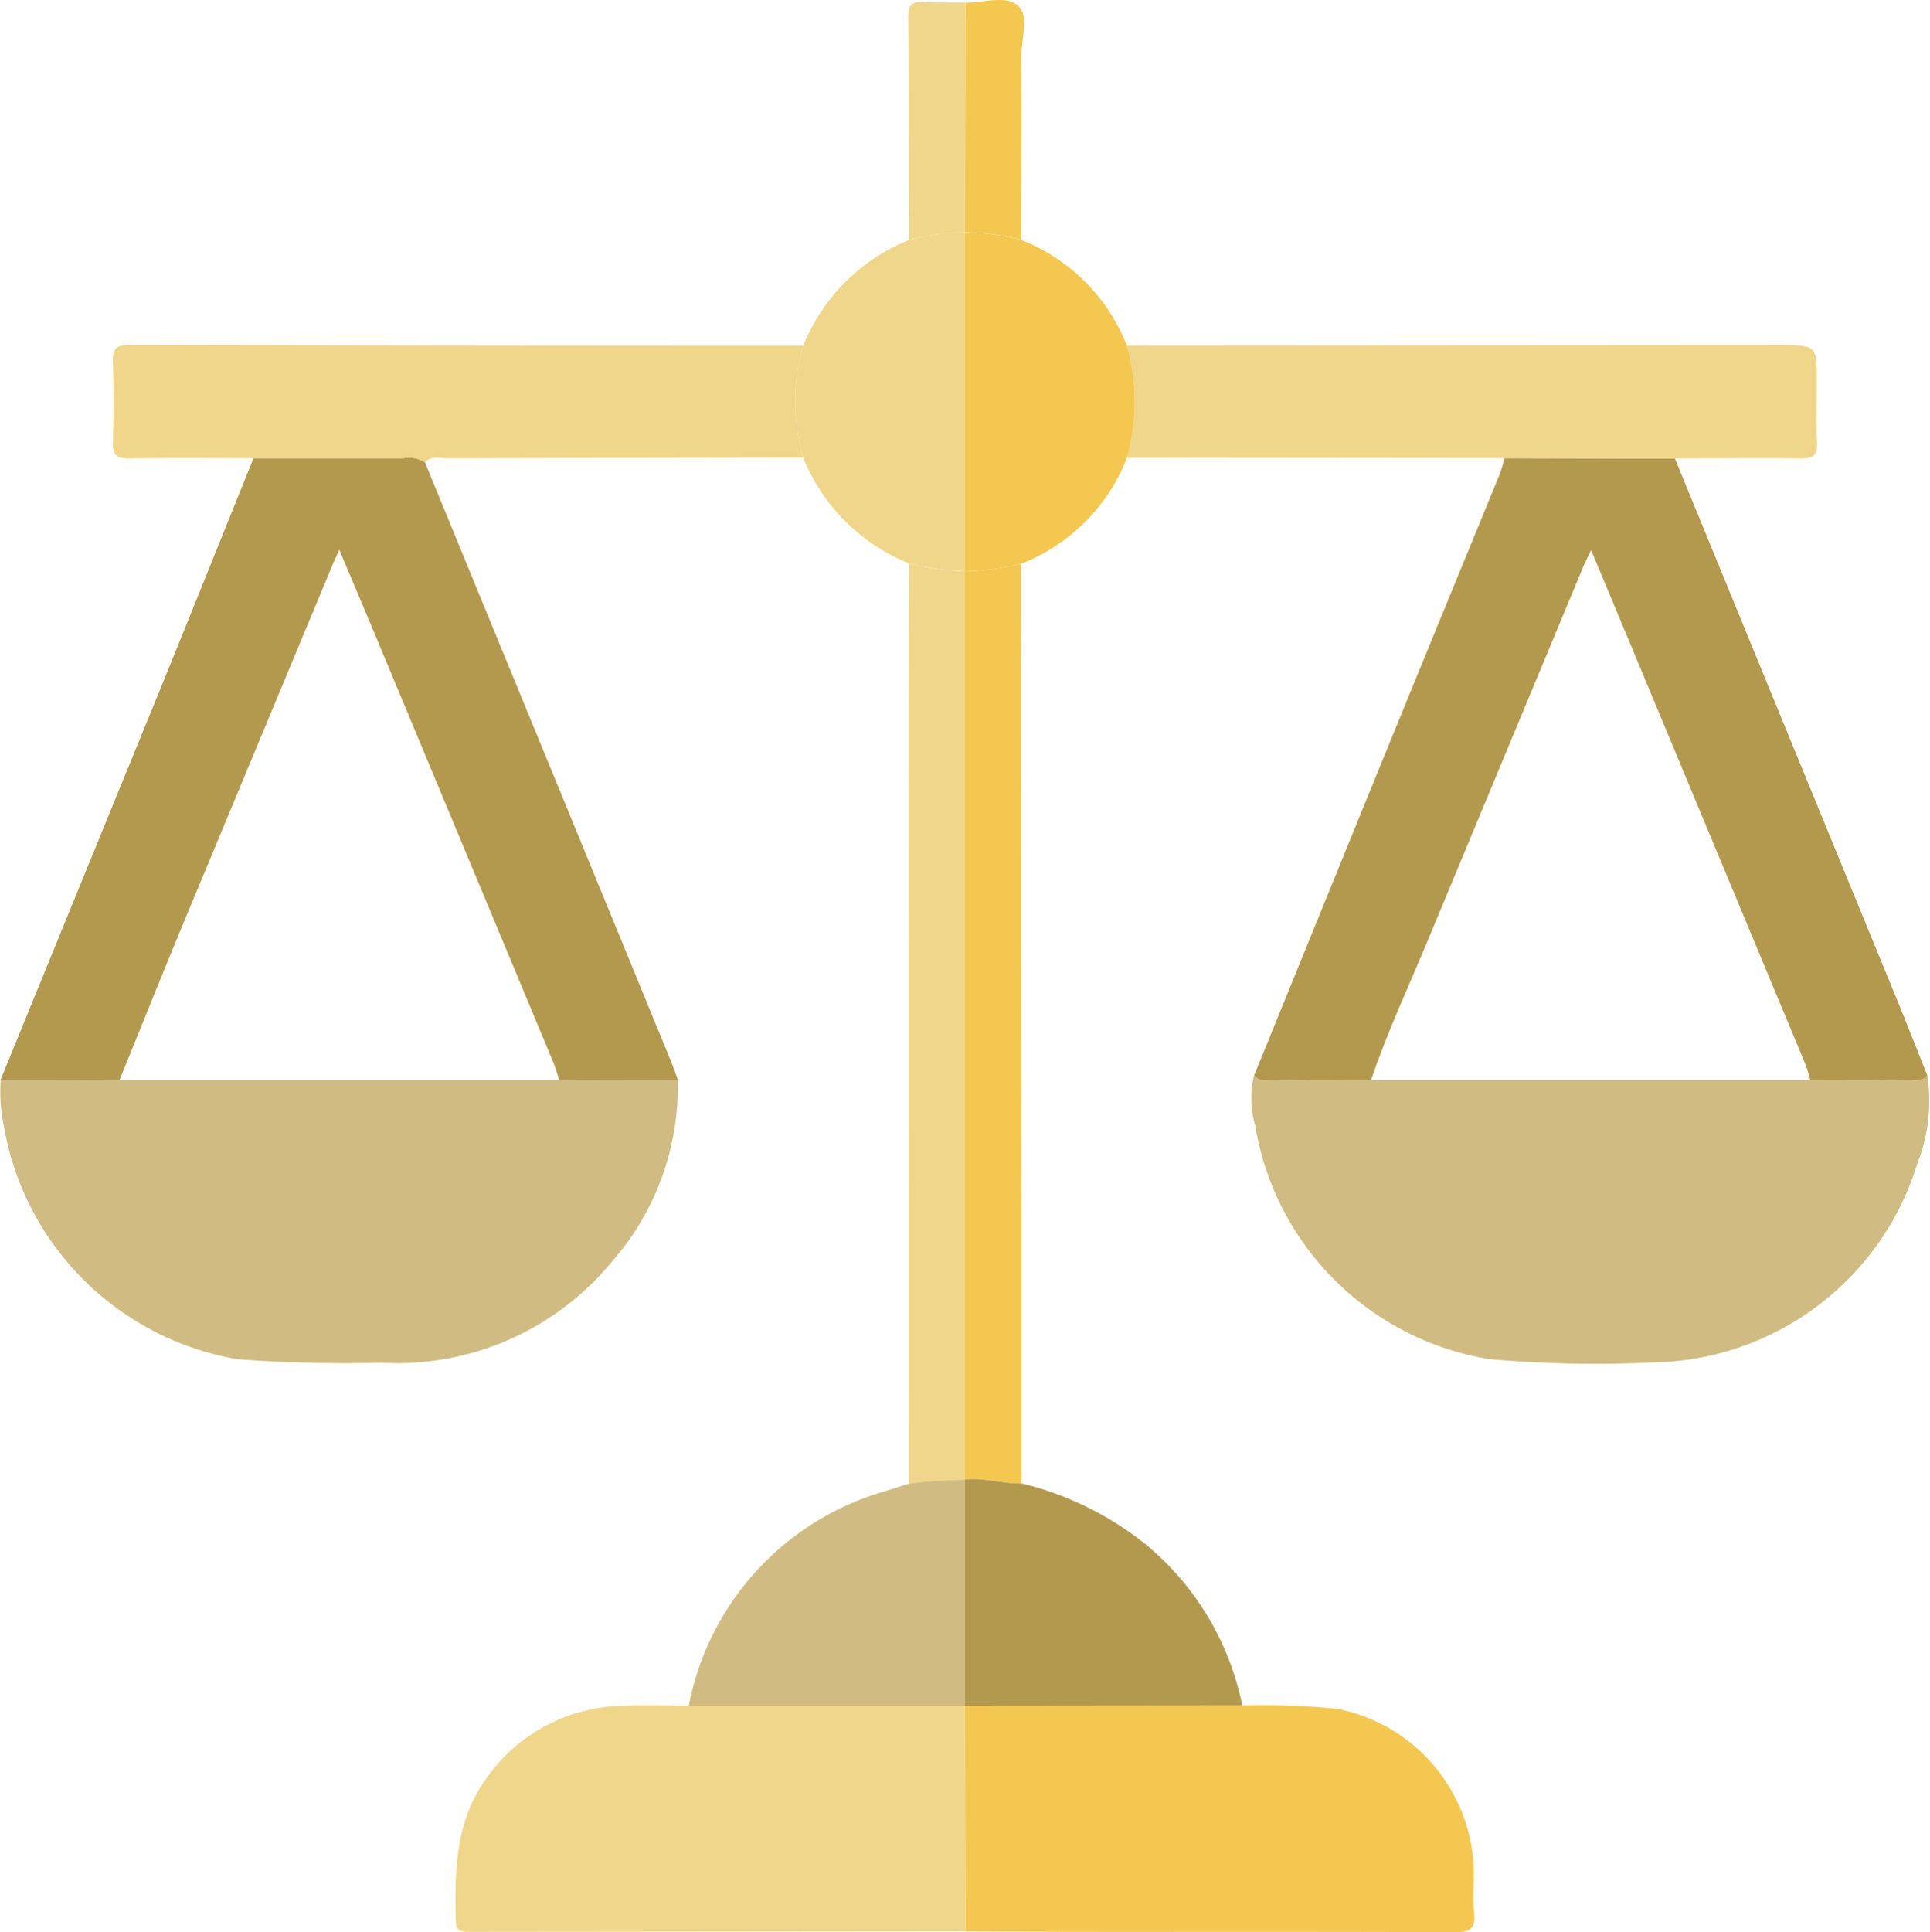
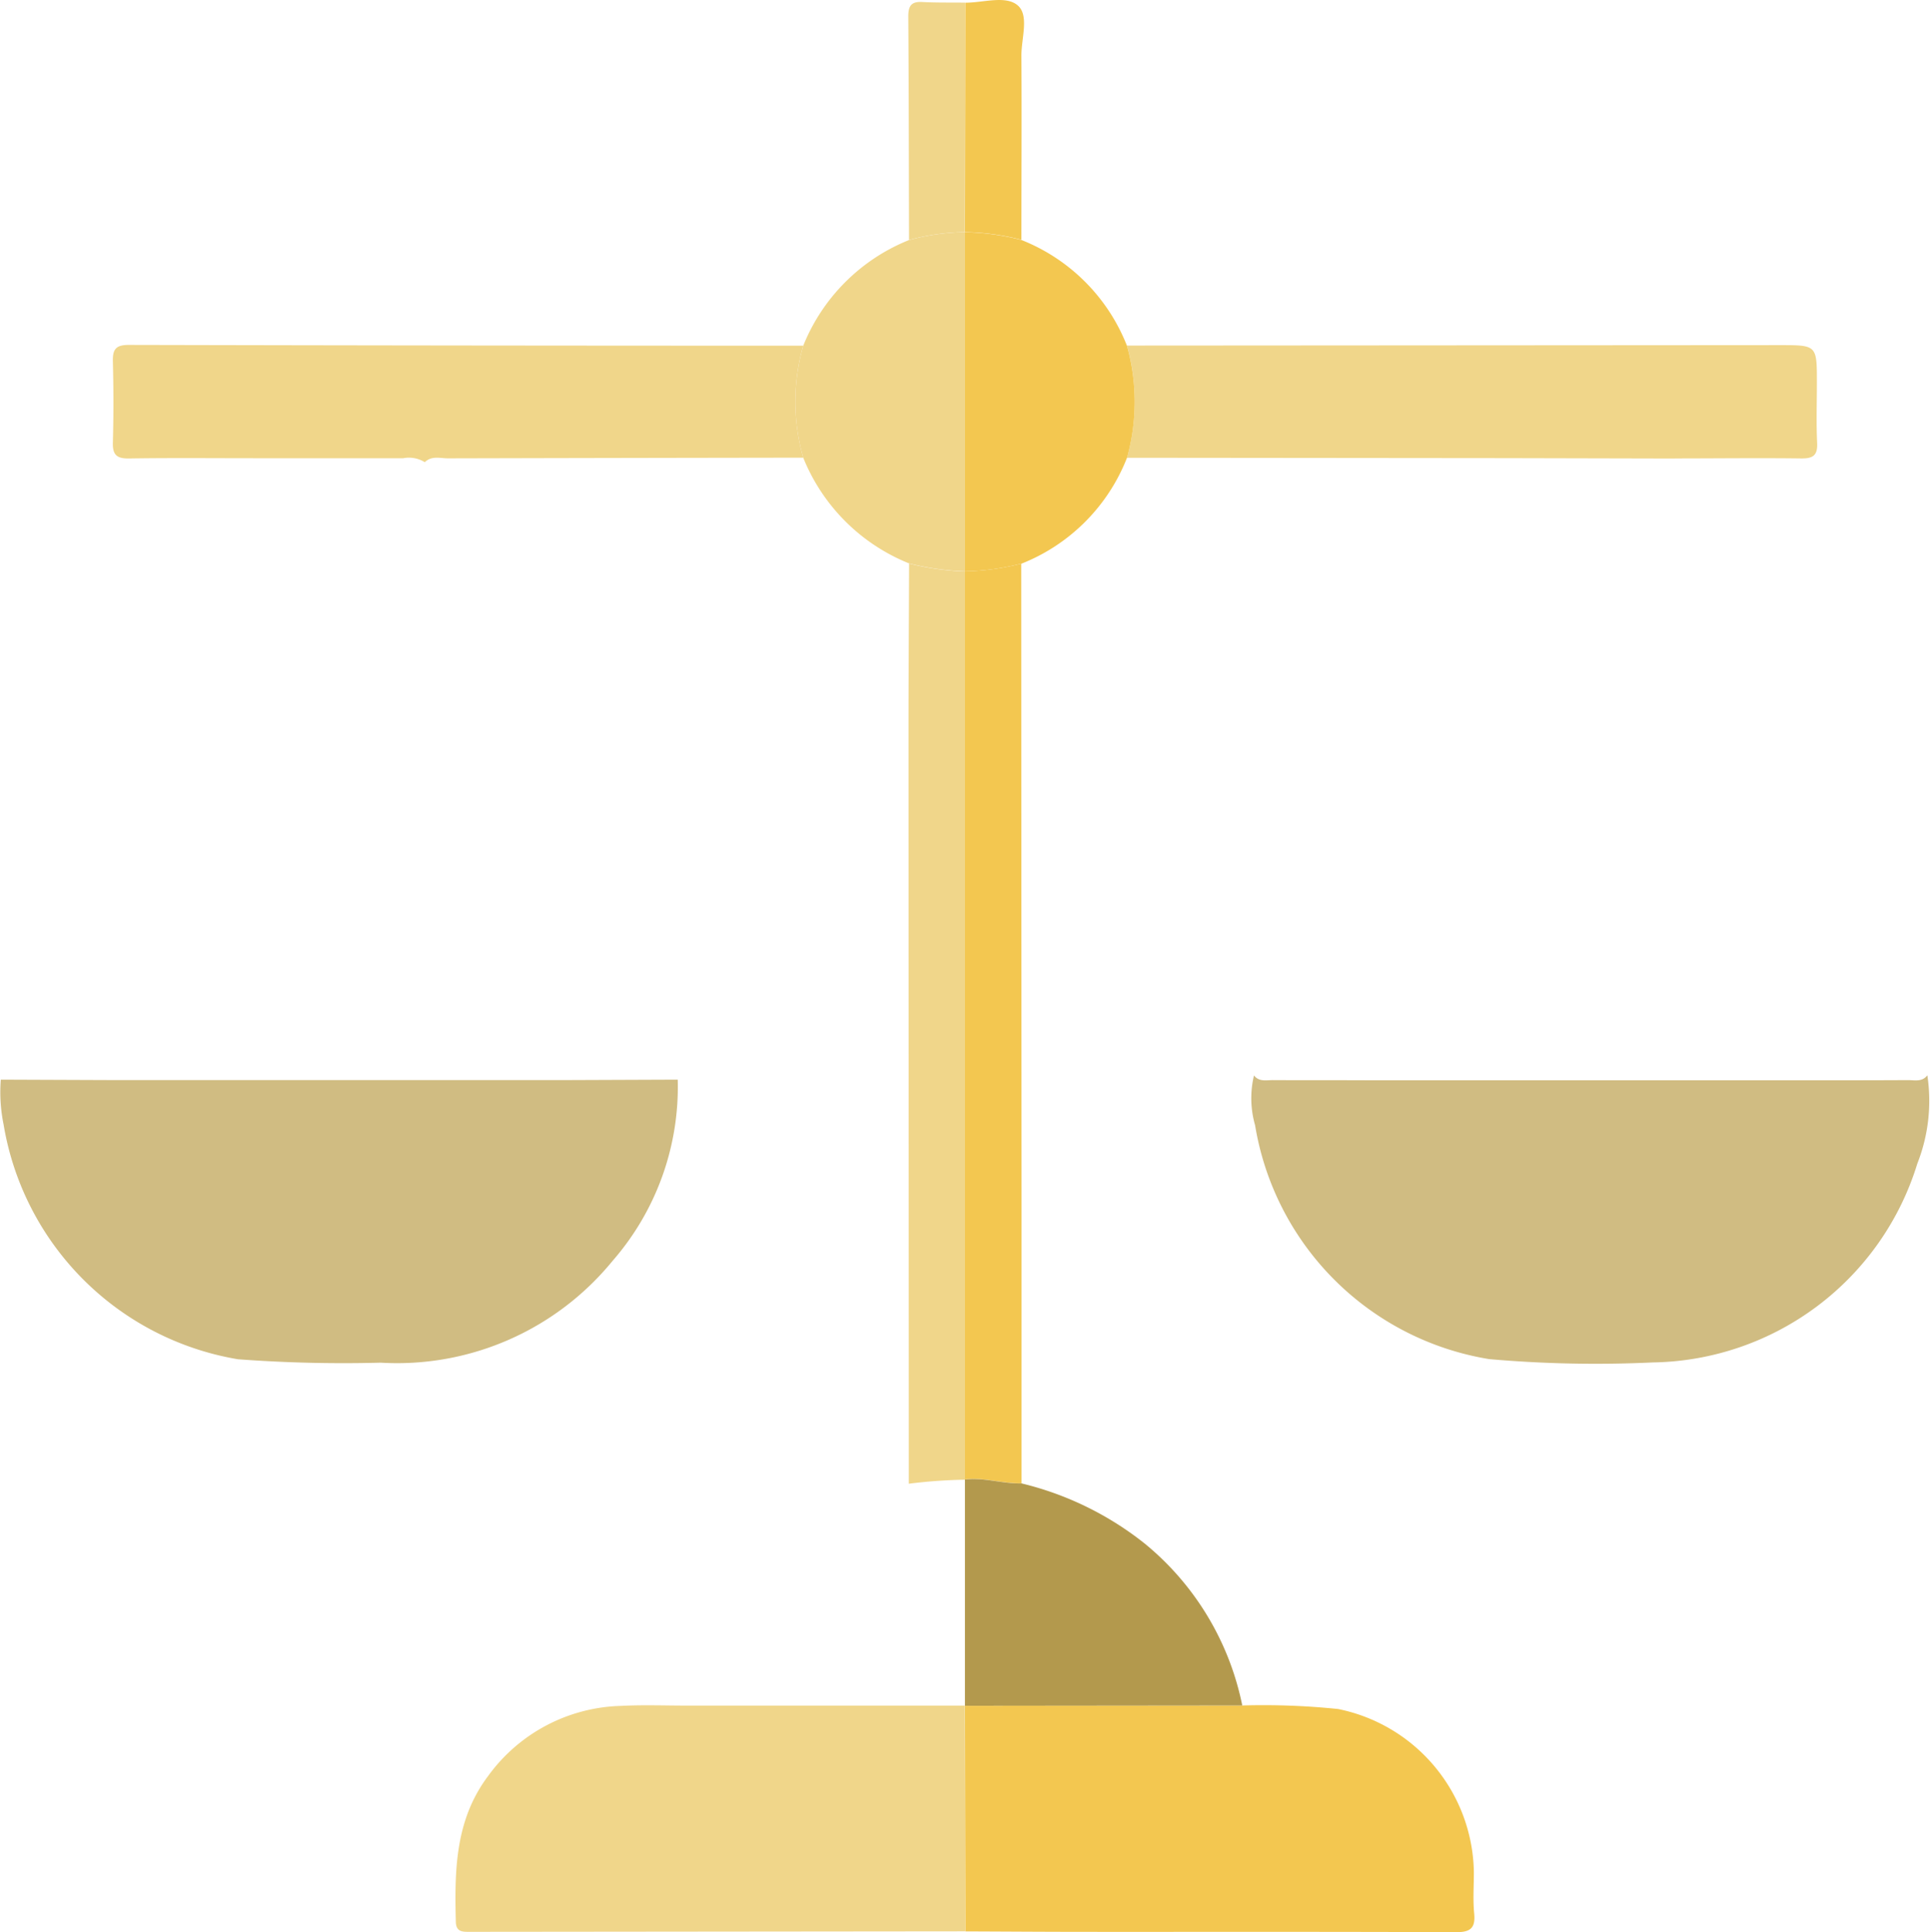
<svg xmlns="http://www.w3.org/2000/svg" id="Group_110" data-name="Group 110" width="62.741" height="62.797" viewBox="0 0 62.741 62.797">
  <defs>
    <clipPath id="clip-path">
      <rect id="Rectangle_71" data-name="Rectangle 71" width="62.741" height="62.797" fill="none" />
    </clipPath>
  </defs>
  <g id="Group_109" data-name="Group 109" clip-path="url(#clip-path)">
    <path id="Path_341" data-name="Path 341" d="M187.658,142.369a5.558,5.558,0,0,1-.326,2.868,9.144,9.144,0,0,1-8.6,6.462,39.459,39.459,0,0,1-5.319-.108,9.216,9.216,0,0,1-7.609-7.6,3.183,3.183,0,0,1-.036-1.62c.167.217.407.15.623.152,1.059.006,2.118,0,3.178.006h14.284c1.059,0,2.119,0,3.178-.006.216,0,.456.066.622-.152" transform="translate(-125.003 -107.419)" fill="#d0bc82" />
    <path id="Path_342" data-name="Path 342" d="M22.032,142.938a8.6,8.6,0,0,1-2.118,5.89,9.045,9.045,0,0,1-7.539,3.309,46.21,46.21,0,0,1-4.638-.111,9.28,9.28,0,0,1-7.621-7.634,5.25,5.25,0,0,1-.09-1.454l3.856.015H18.176l3.856-.015" transform="translate(0 -107.849)" fill="#d0bc82" />
-     <path id="Path_343" data-name="Path 343" d="M169.878,80.875c-1.059,0-2.119,0-3.178-.006-.216,0-.456.065-.623-.152q2.128-5.226,4.258-10.45,1.858-4.546,3.726-9.088c.068-.167.106-.347.157-.521l5.541.013q3.626,8.834,7.25,17.668c.324.79.635,1.585.952,2.378-.166.217-.407.15-.622.152-1.059.006-2.119,0-3.178.006-.053-.174-.092-.354-.162-.521q-2.91-6.99-5.825-13.978c-.364-.874-.73-1.746-1.141-2.73-.12.252-.193.388-.252.531q-2.525,6.059-5.044,12.121c-.629,1.522-1.335,3.012-1.859,4.577" transform="translate(-125.308 -45.767)" fill="#b3994d" />
-     <path id="Path_344" data-name="Path 344" d="M3.96,80.863.1,80.848Q2.7,74.487,5.3,68.125c1.013-2.488,2.012-4.982,3.018-7.473q2.437,0,4.874,0a.977.977,0,0,1,.7.129q3.994,9.719,7.988,19.439c.085.207.157.419.236.628l-3.857.015c-.064-.193-.115-.391-.193-.578Q15.185,73.371,12.3,66.458c-.378-.907-.762-1.811-1.193-2.833-.125.286-.192.431-.254.578Q8.468,69.93,6.083,75.658c-.718,1.731-1.415,3.47-2.122,5.205" transform="translate(-0.079 -45.759)" fill="#b3994d" />
    <path id="Path_345" data-name="Path 345" d="M136.8,225.794a23.707,23.707,0,0,1,3.114.115,5.5,5.5,0,0,1,4.414,5.3c0,.449-.033.9.01,1.346.047.493-.137.61-.613.608-3.962-.018-7.924-.009-11.886-.011-1.348,0-2.7-.01-4.043-.015q-.006-3.666-.011-7.332l9.016-.009" transform="translate(-96.415 -170.365)" fill="#f3c750" />
    <path id="Path_346" data-name="Path 346" d="M76.9,225.785q.006,3.666.011,7.332l-16.1.016c-.232,0-.45.011-.458-.328-.041-1.661-.026-3.3,1.042-4.726a5.511,5.511,0,0,1,4.321-2.289c.732-.039,1.468-.009,2.2-.01l8.978,0Z" transform="translate(-45.535 -170.347)" fill="#f0d68a" />
    <path id="Path_347" data-name="Path 347" d="M25.082,49.478a.977.977,0,0,0-.7-.129q-2.437,0-4.874,0c-1.348,0-2.7-.013-4.043.008-.4.006-.535-.12-.523-.523.025-.877.023-1.755,0-2.633-.01-.387.095-.535.511-.535q10.966.025,21.932.025a6.6,6.6,0,0,0,0,3.64q-5.773.008-11.547.022c-.254,0-.534-.094-.756.126" transform="translate(-11.273 -34.456)" fill="#f0d68a" />
    <path id="Path_348" data-name="Path 348" d="M167.051,49.383l-5.542-.013-12.277-.012a6.744,6.744,0,0,0,0-3.647l21.225-.014c1.205,0,1.205,0,1.205,1.217,0,.652-.023,1.306.008,1.956.02.41-.13.515-.522.51-1.366-.018-2.732,0-4.1,0" transform="translate(-112.598 -34.48)" fill="#f0d68a" />
    <path id="Path_349" data-name="Path 349" d="M120.316,104.5q-.006-12.232-.01-24.464c0-1.814.013-3.628.019-5.442a8.73,8.73,0,0,0,1.817.258h0q0,14.759,0,29.518h0a16.762,16.762,0,0,0-1.826.131" transform="translate(-90.772 -56.279)" fill="#f0d68a" />
    <path id="Path_350" data-name="Path 350" d="M127.784,104.389V74.871a7.954,7.954,0,0,0,1.829-.25q.005,10.545.011,21.09,0,4.4,0,8.8c-.616.017-1.217-.2-1.837-.125" transform="translate(-96.415 -56.303)" fill="#f3c750" />
    <path id="Path_351" data-name="Path 351" d="M127.784,195.832c.62-.076,1.221.142,1.837.125a10.307,10.307,0,0,1,4.007,1.956,9.14,9.14,0,0,1,3.171,5.262l-9.016.009h0q0-3.676,0-7.352Z" transform="translate(-96.415 -147.746)" fill="#b3994d" />
-     <path id="Path_352" data-name="Path 352" d="M100.191,195.837v7.352l-8.978,0a9.025,9.025,0,0,1,6.4-6.978c.248-.082.5-.159.748-.239a16.749,16.749,0,0,1,1.826-.131" transform="translate(-68.821 -147.751)" fill="#d0bc82" />
    <path id="Path_353" data-name="Path 353" d="M129.613,41.471a7.943,7.943,0,0,1-1.829.25h0V30.7h0a7.918,7.918,0,0,1,1.829.25,6.09,6.09,0,0,1,3.437,3.439,6.744,6.744,0,0,1,0,3.647,6.088,6.088,0,0,1-3.437,3.44" transform="translate(-96.415 -23.153)" fill="#f3c750" />
    <path id="Path_354" data-name="Path 354" d="M110.838,30.7V41.726a8.73,8.73,0,0,1-1.817-.258,6.2,6.2,0,0,1-3.441-3.435,6.6,6.6,0,0,1,0-3.64,6.188,6.188,0,0,1,3.44-3.435,7.4,7.4,0,0,1,1.818-.258" transform="translate(-79.468 -23.157)" fill="#f0d68a" />
    <path id="Path_355" data-name="Path 355" d="M122.123,7.743A7.4,7.4,0,0,0,120.305,8c-.006-2.422-.008-4.844-.024-7.267,0-.333.093-.486.449-.467.467.025.936.015,1.4.021q-.006,3.727-.011,7.455Z" transform="translate(-90.754 -0.201)" fill="#f0d68a" />
    <path id="Path_356" data-name="Path 356" d="M127.785,7.543q.005-3.728.011-7.455c.585,0,1.323-.249,1.71.093.37.327.109,1.075.113,1.636.013,1.992,0,3.984,0,5.976a7.927,7.927,0,0,0-1.829-.25" transform="translate(-96.415 0)" fill="#f3c750" />
  </g>
</svg>